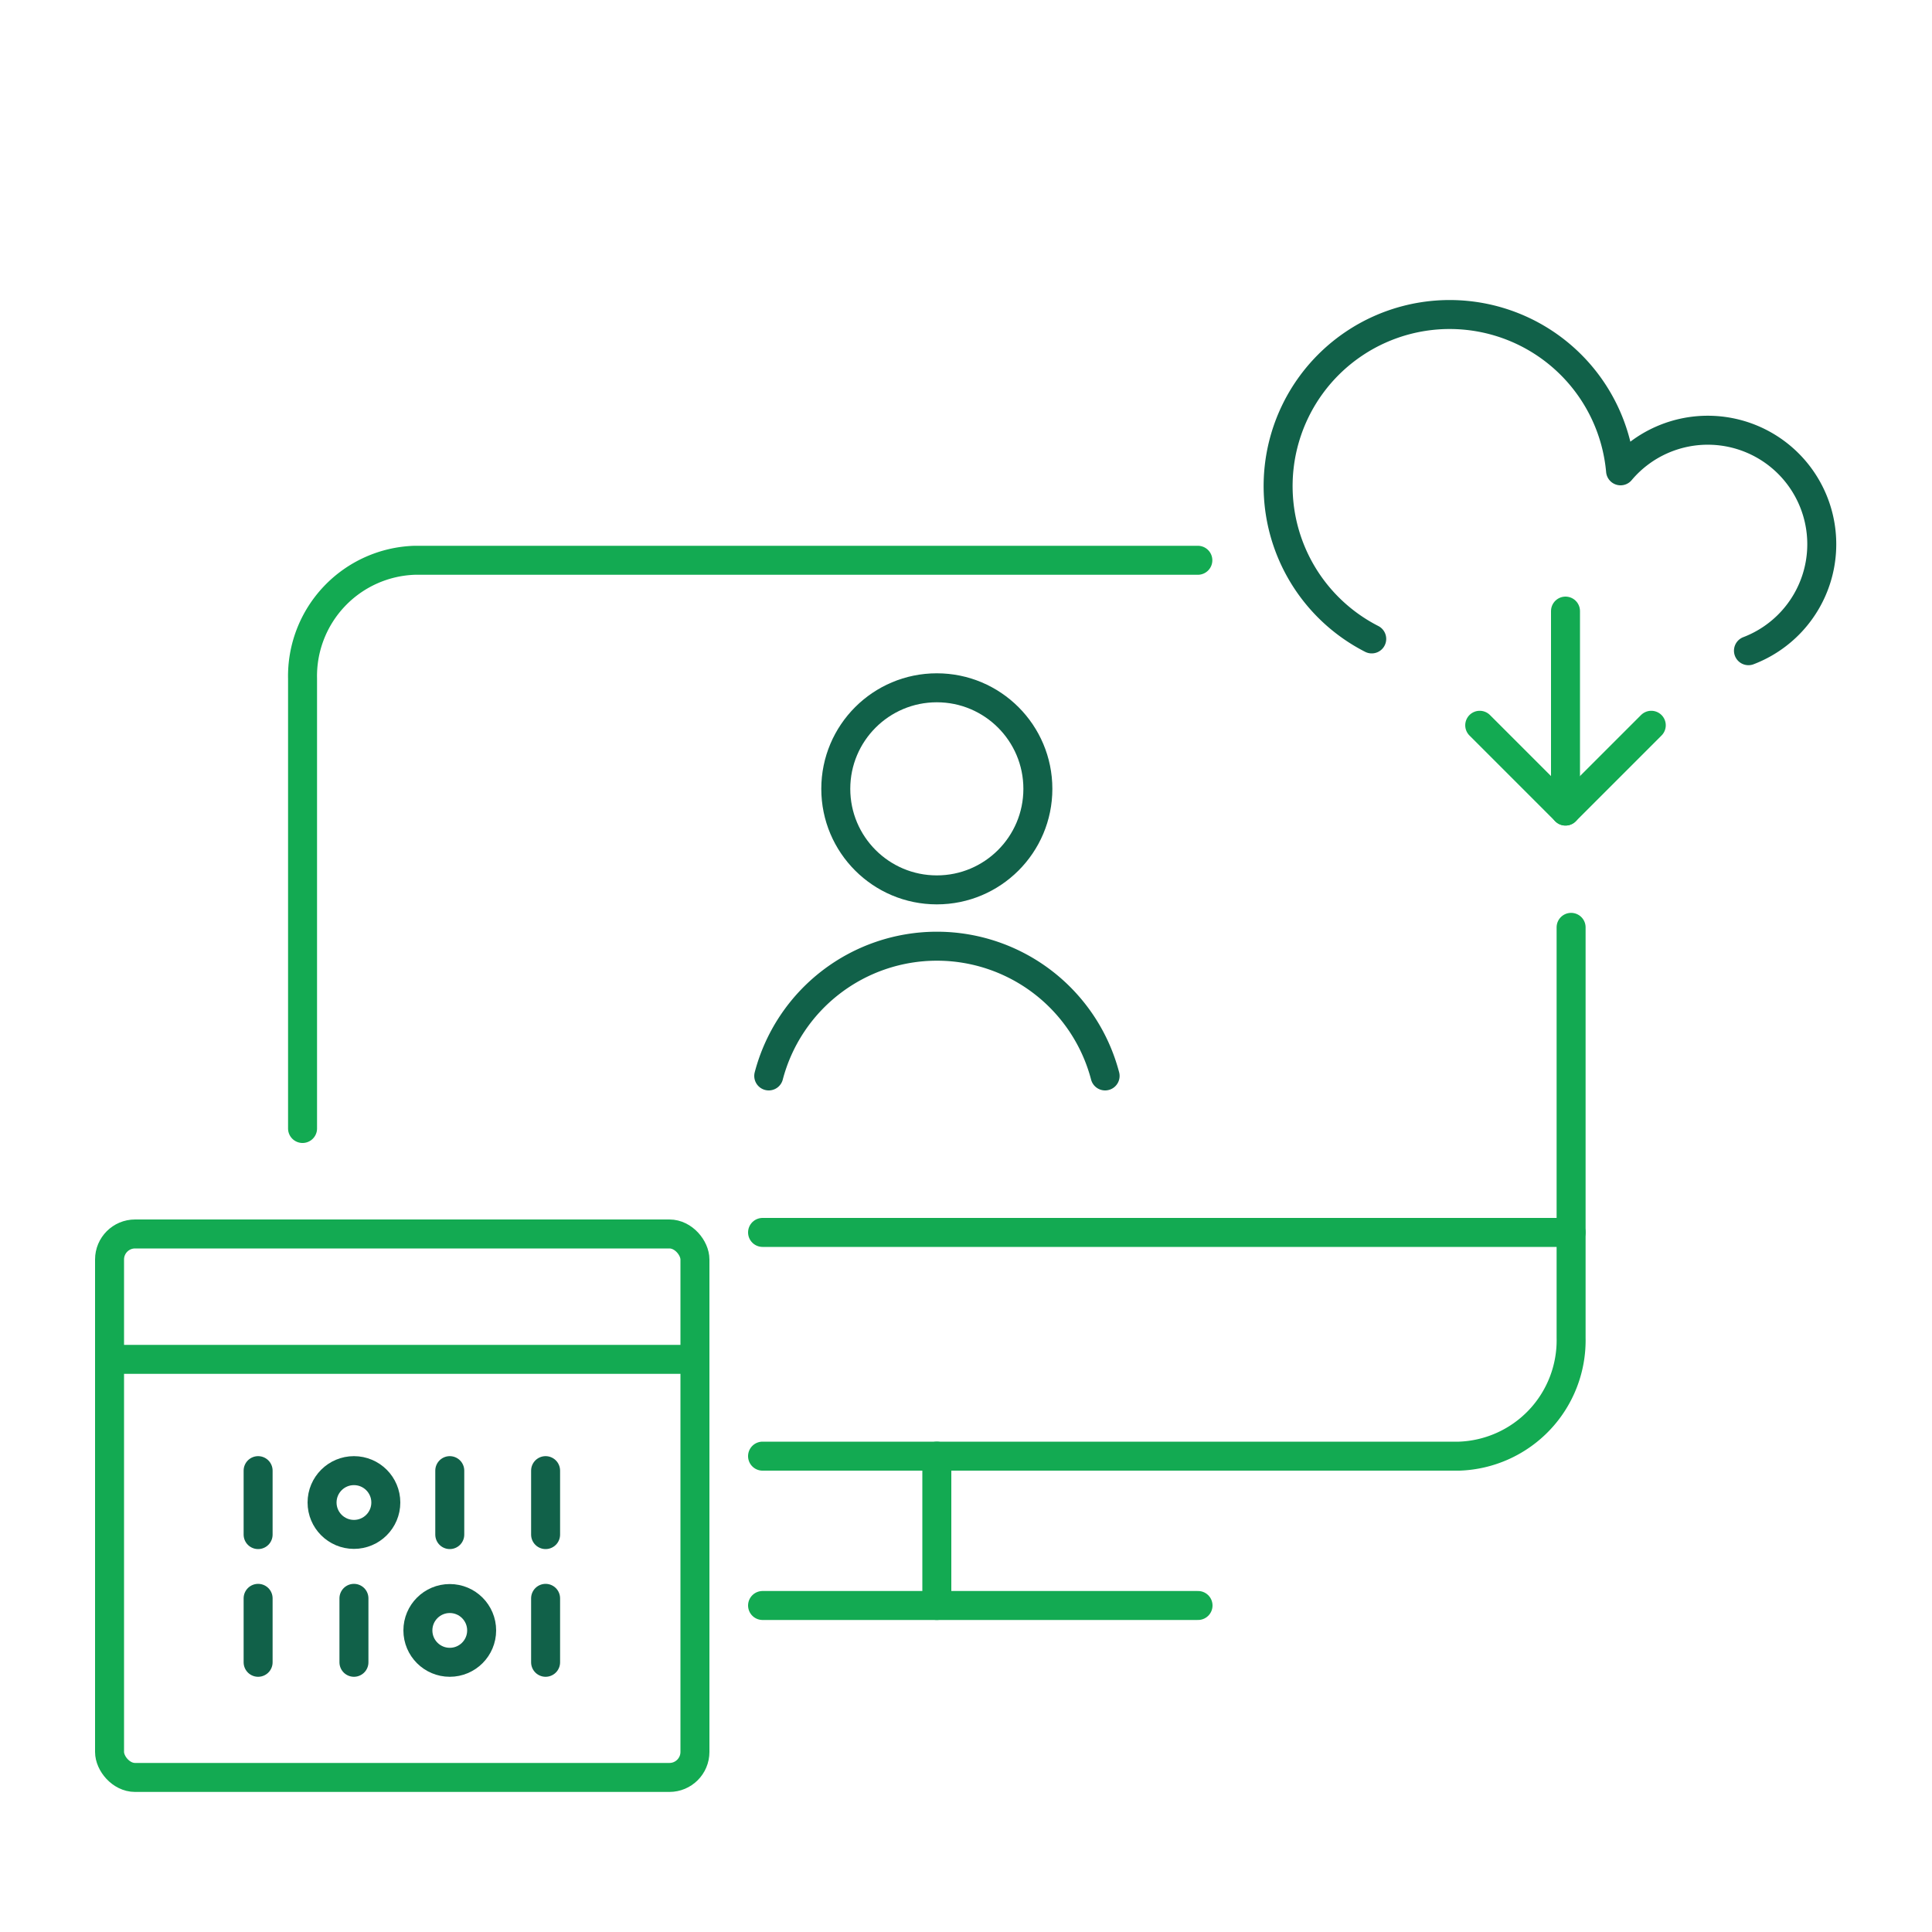
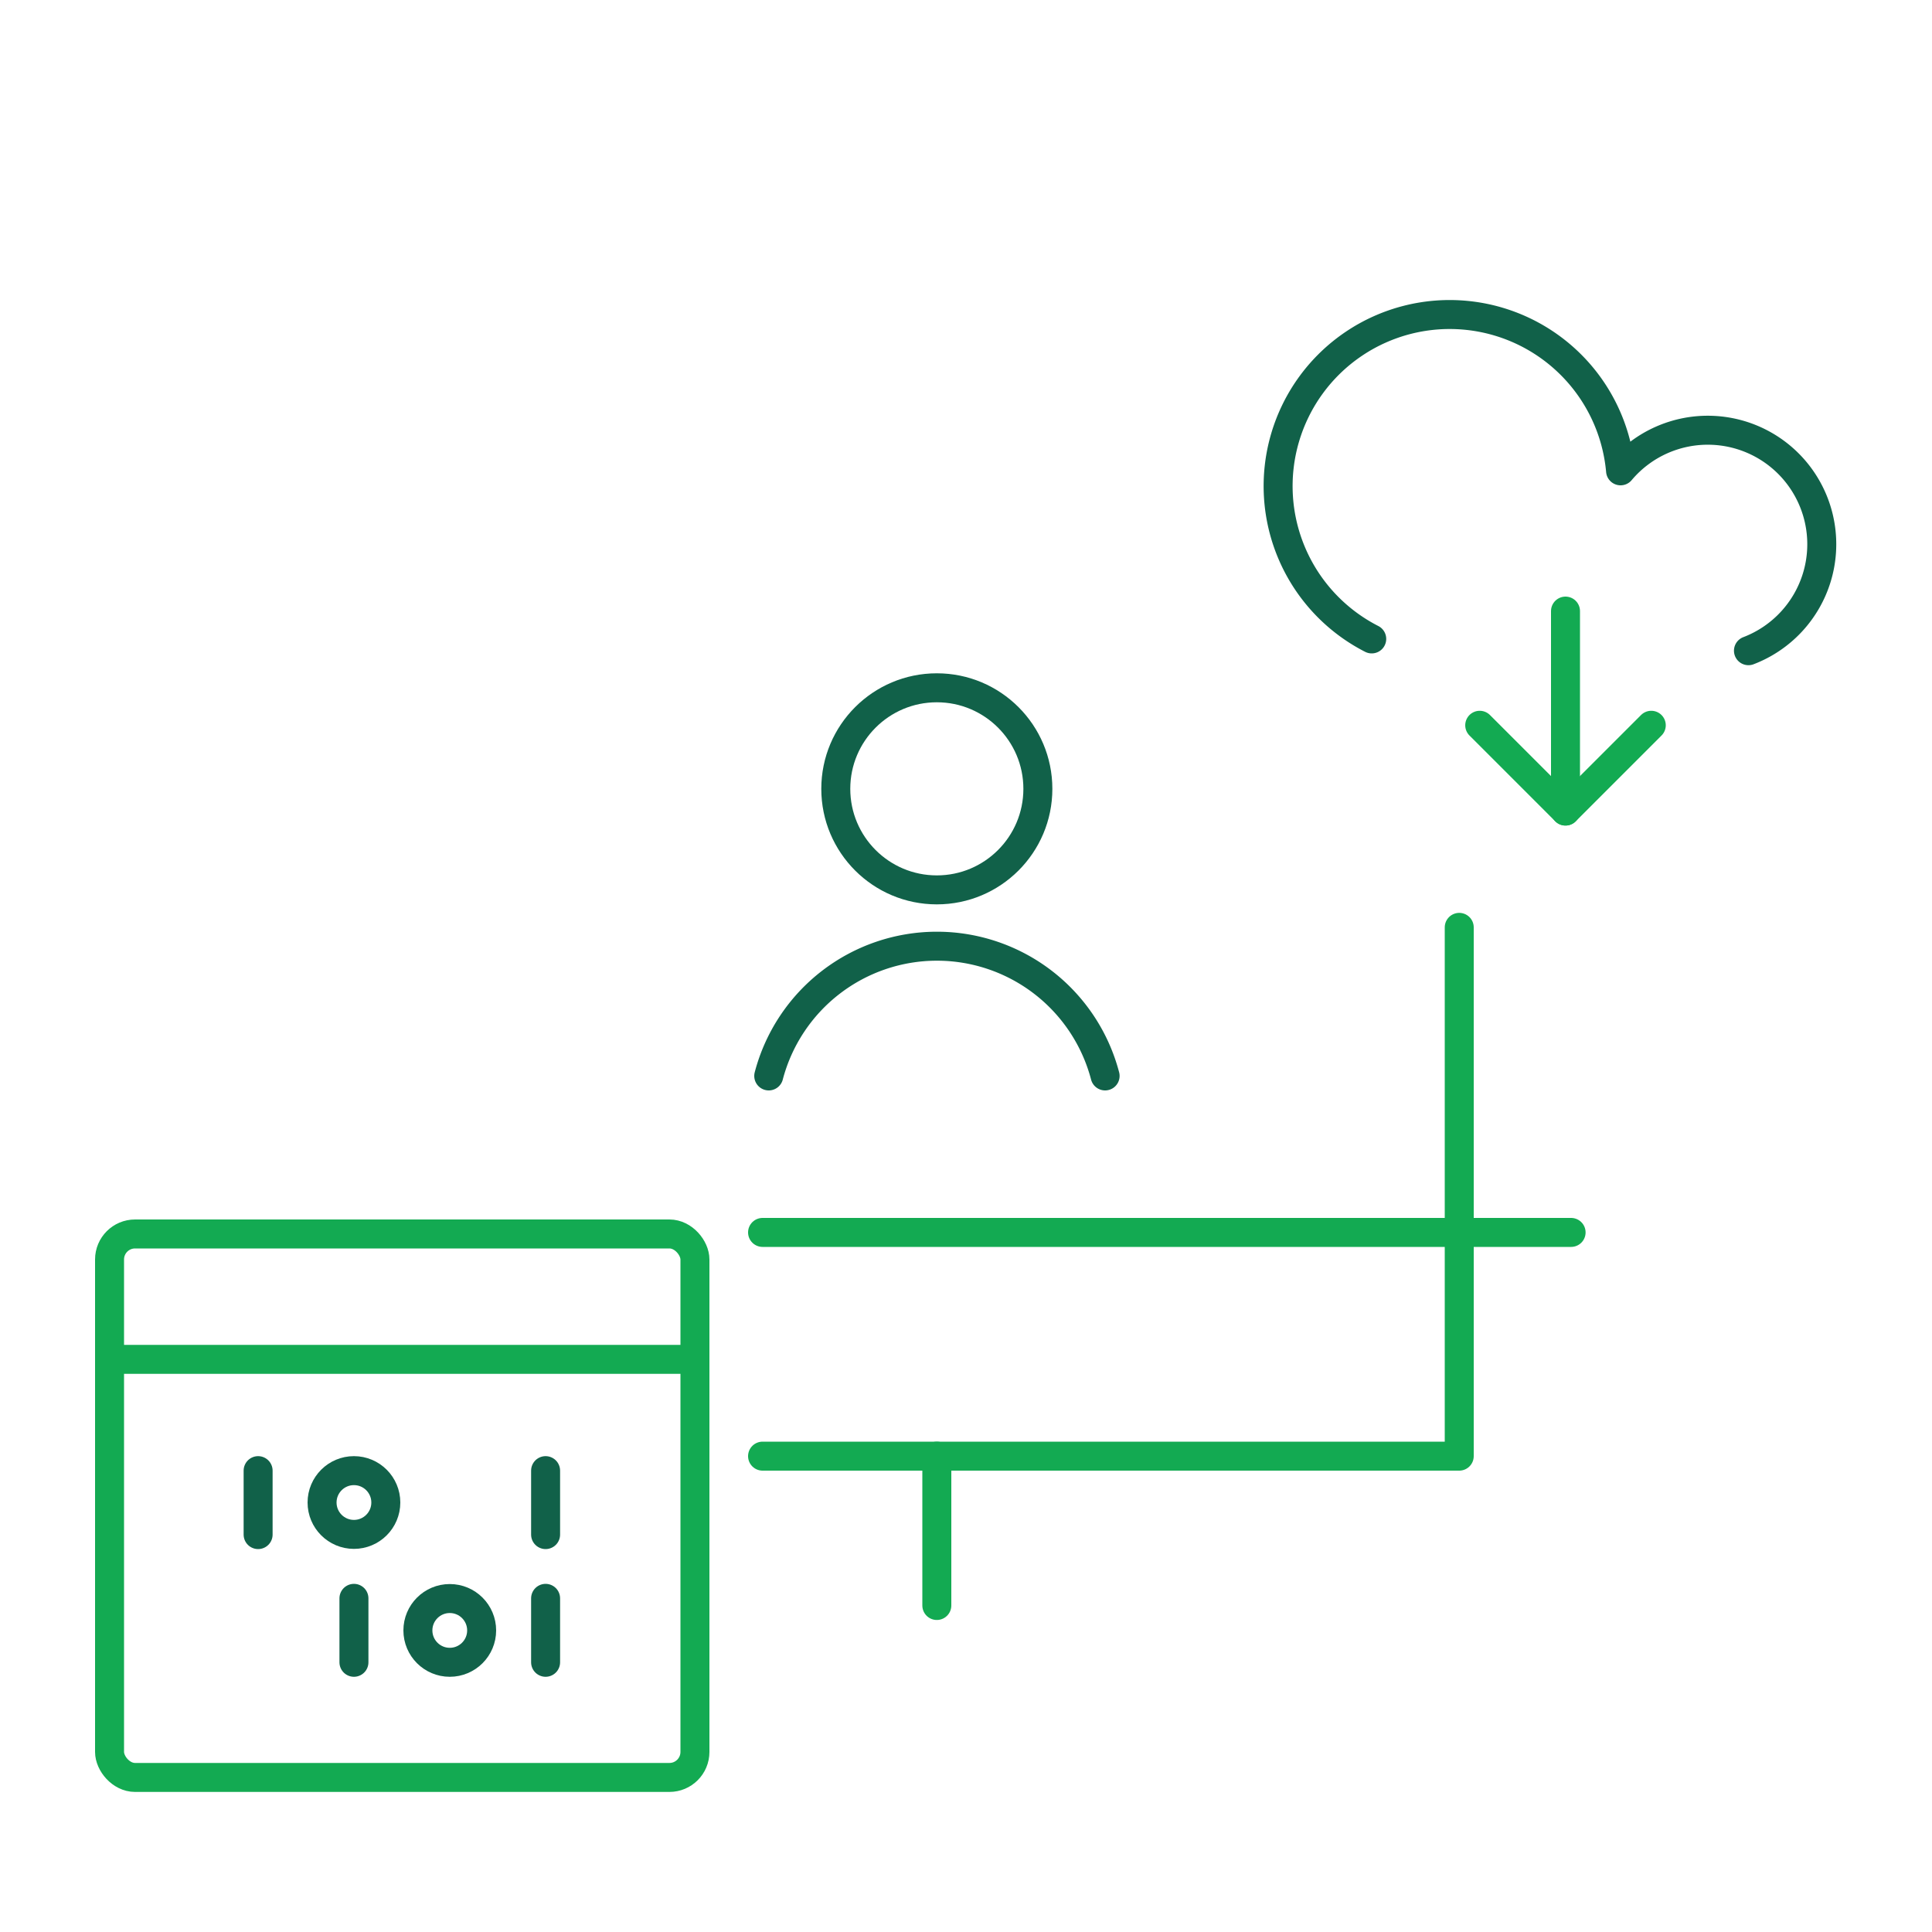
<svg xmlns="http://www.w3.org/2000/svg" id="Layer_1" data-name="Layer 1" viewBox="0 0 100 100">
  <defs>
    <style>.cls-1,.cls-2{fill:none;stroke-linecap:round;stroke-linejoin:round;stroke-width:1.5px;}.cls-1{stroke:#13aa52;}.cls-2{stroke:#116149;}</style>
  </defs>
  <title>Technology</title>
  <rect class="cls-1" x="5.67" y="63.87" width="30.3" height="28.13" rx="1.32" />
  <line class="cls-1" x1="5.67" y1="70.36" x2="35.96" y2="70.36" />
  <line class="cls-2" x1="13.36" y1="76.12" x2="13.36" y2="79.43" />
-   <line class="cls-2" x1="23.28" y1="76.12" x2="23.28" y2="79.43" />
  <line class="cls-2" x1="28.24" y1="76.12" x2="28.24" y2="79.43" />
  <line class="cls-2" x1="28.24" y1="82.73" x2="28.24" y2="86.04" />
  <line class="cls-2" x1="18.32" y1="82.73" x2="18.32" y2="86.04" />
-   <line class="cls-2" x1="13.36" y1="82.73" x2="13.36" y2="86.04" />
  <circle class="cls-2" cx="18.32" cy="77.77" r="1.65" />
  <circle class="cls-2" cx="23.28" cy="84.39" r="1.65" />
  <circle class="cls-2" cx="48.49" cy="40.83" r="5.23" />
  <path class="cls-2" d="M57.2,55.69a9,9,0,0,0-17.41,0" />
-   <path class="cls-1" d="M62,29H21.46a6,6,0,0,0-5.8,6.13V58.41" />
-   <path class="cls-1" d="M39.47,75.37H75.53a6,6,0,0,0,5.79-6.13V48" />
-   <line class="cls-1" x1="62.01" y1="83.1" x2="39.47" y2="83.1" />
+   <path class="cls-1" d="M39.47,75.37H75.53V48" />
  <line class="cls-1" x1="48.49" y1="75.37" x2="48.49" y2="83.1" />
  <line class="cls-1" x1="81.32" y1="63.79" x2="39.47" y2="63.79" />
  <polyline class="cls-1" points="76.59 37.54 81.03 41.98 81.03 31.63" />
  <line class="cls-1" x1="85.47" y1="37.54" x2="81.03" y2="41.98" />
  <path class="cls-2" d="M71,33.07a8.88,8.88,0,1,1,12.88-8.7,5.9,5.9,0,1,1,6.62,9.31" />
</svg>